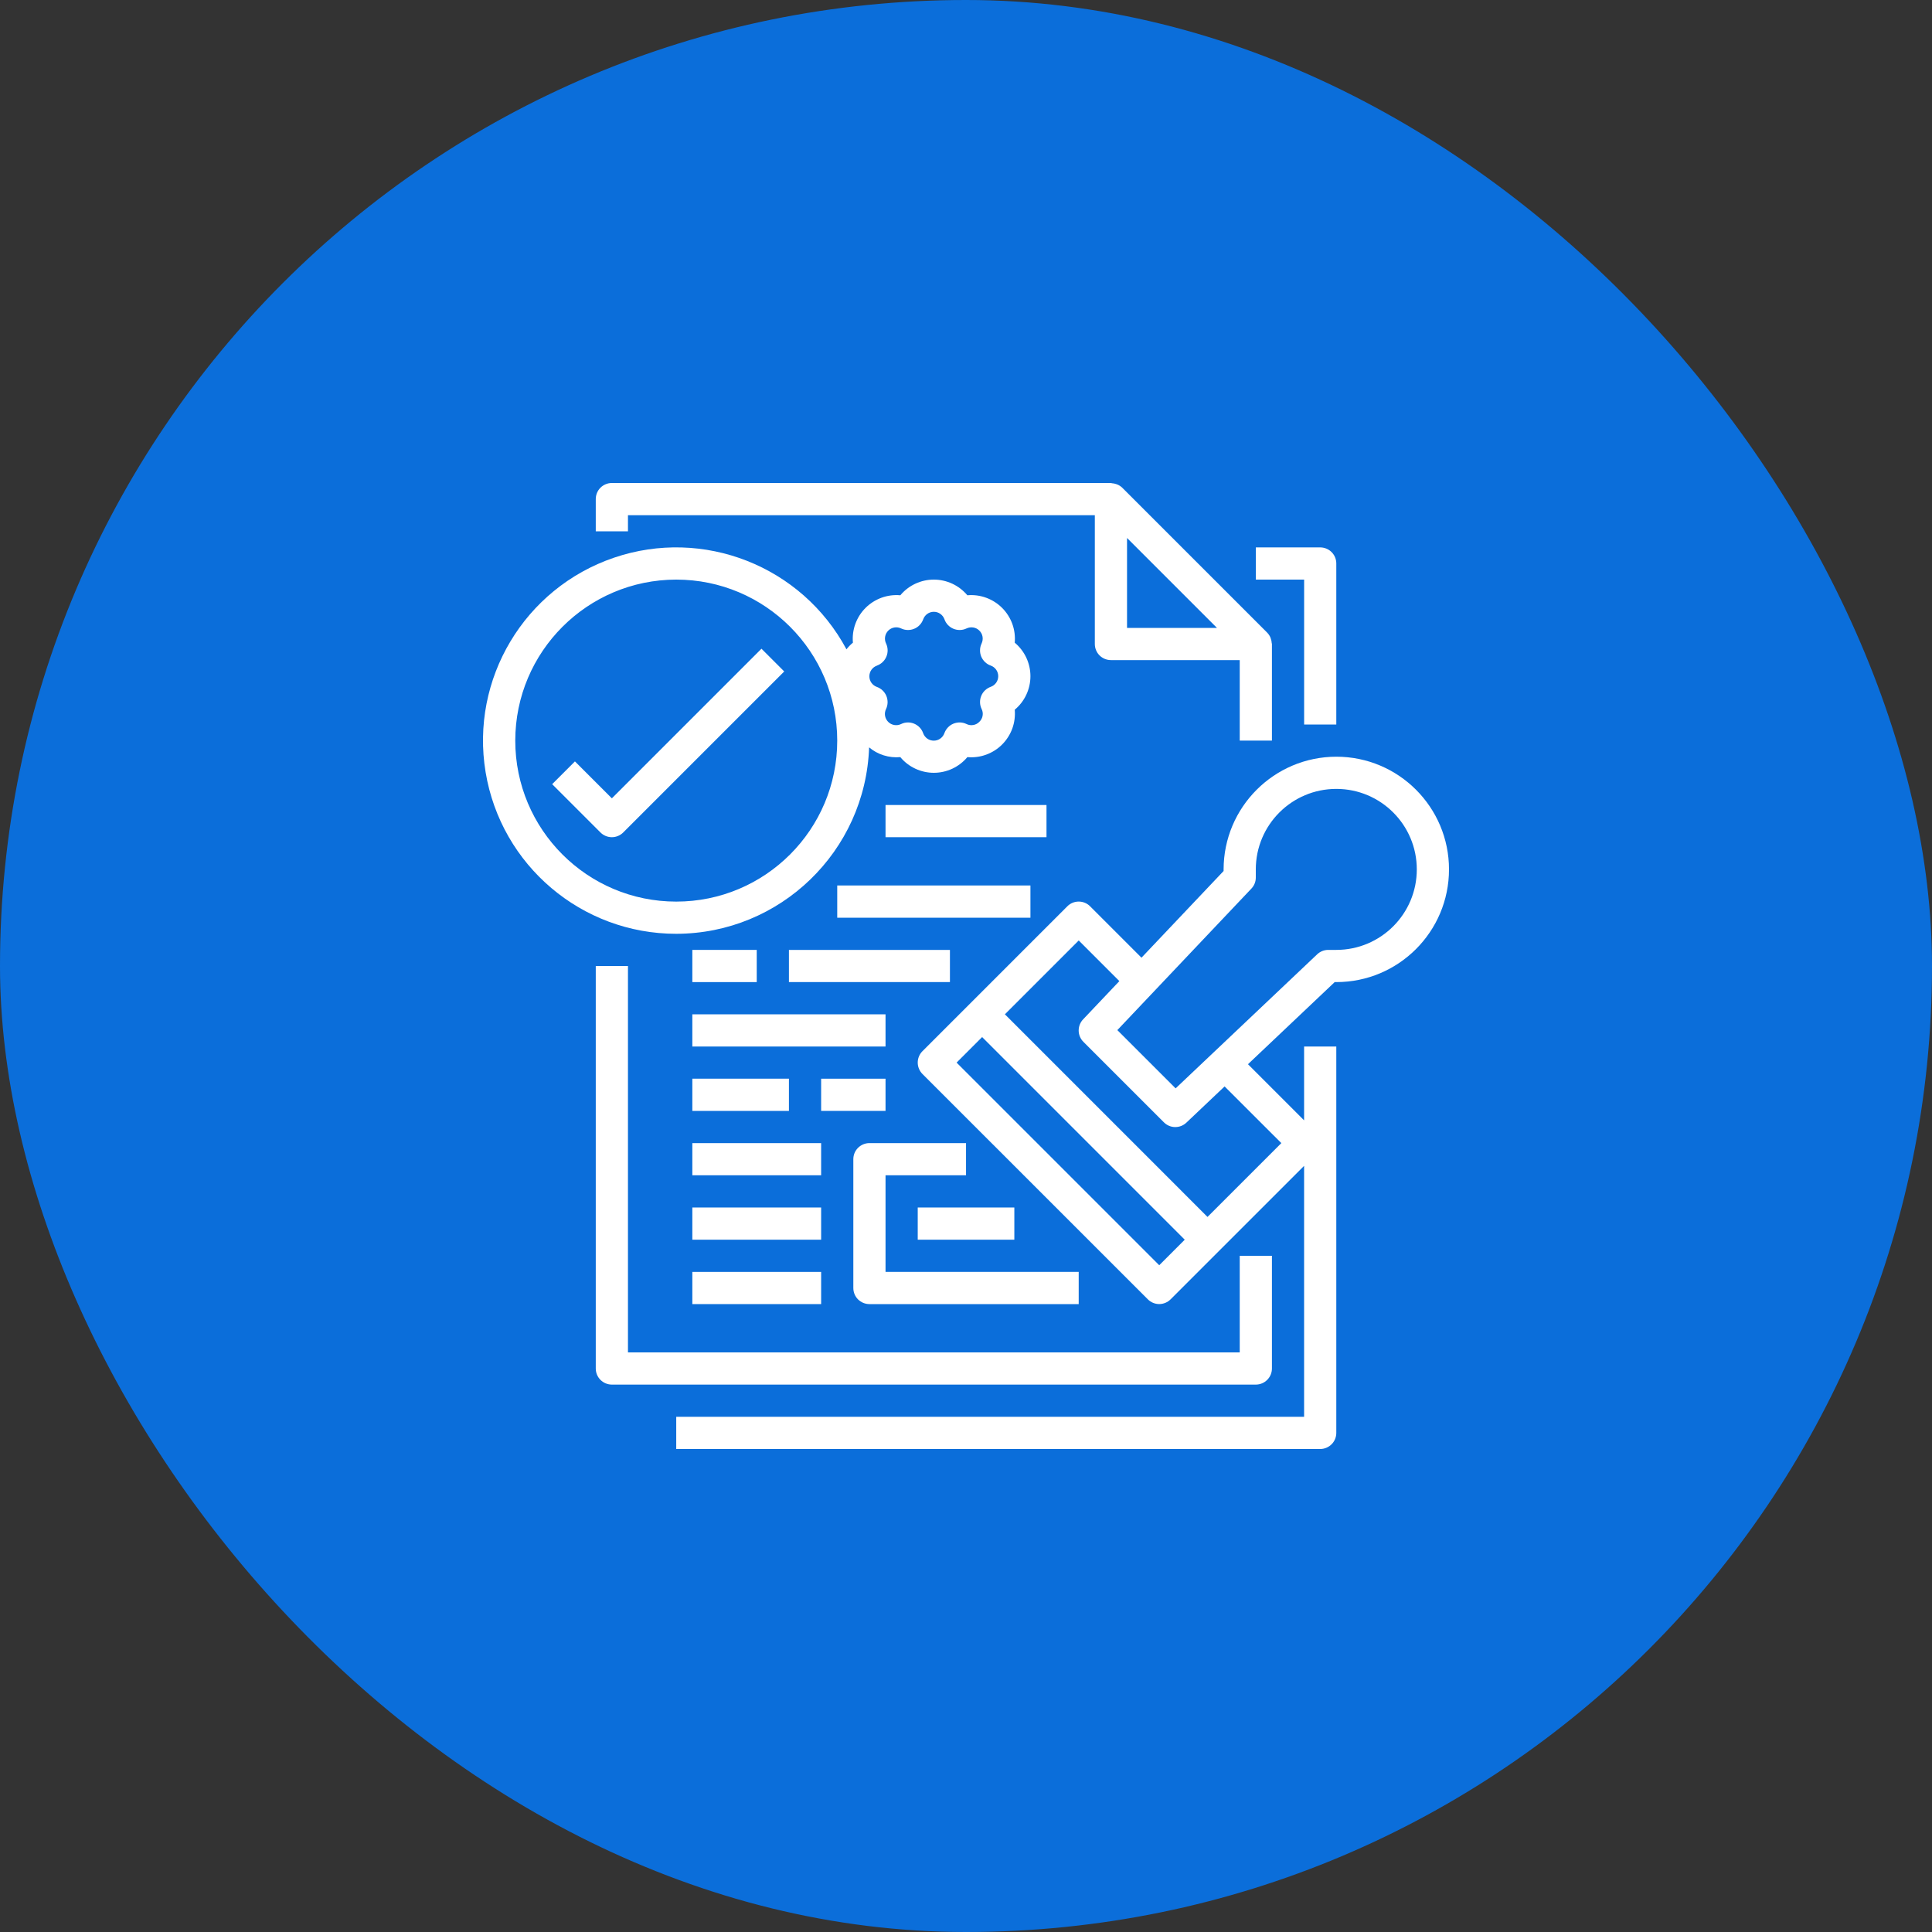
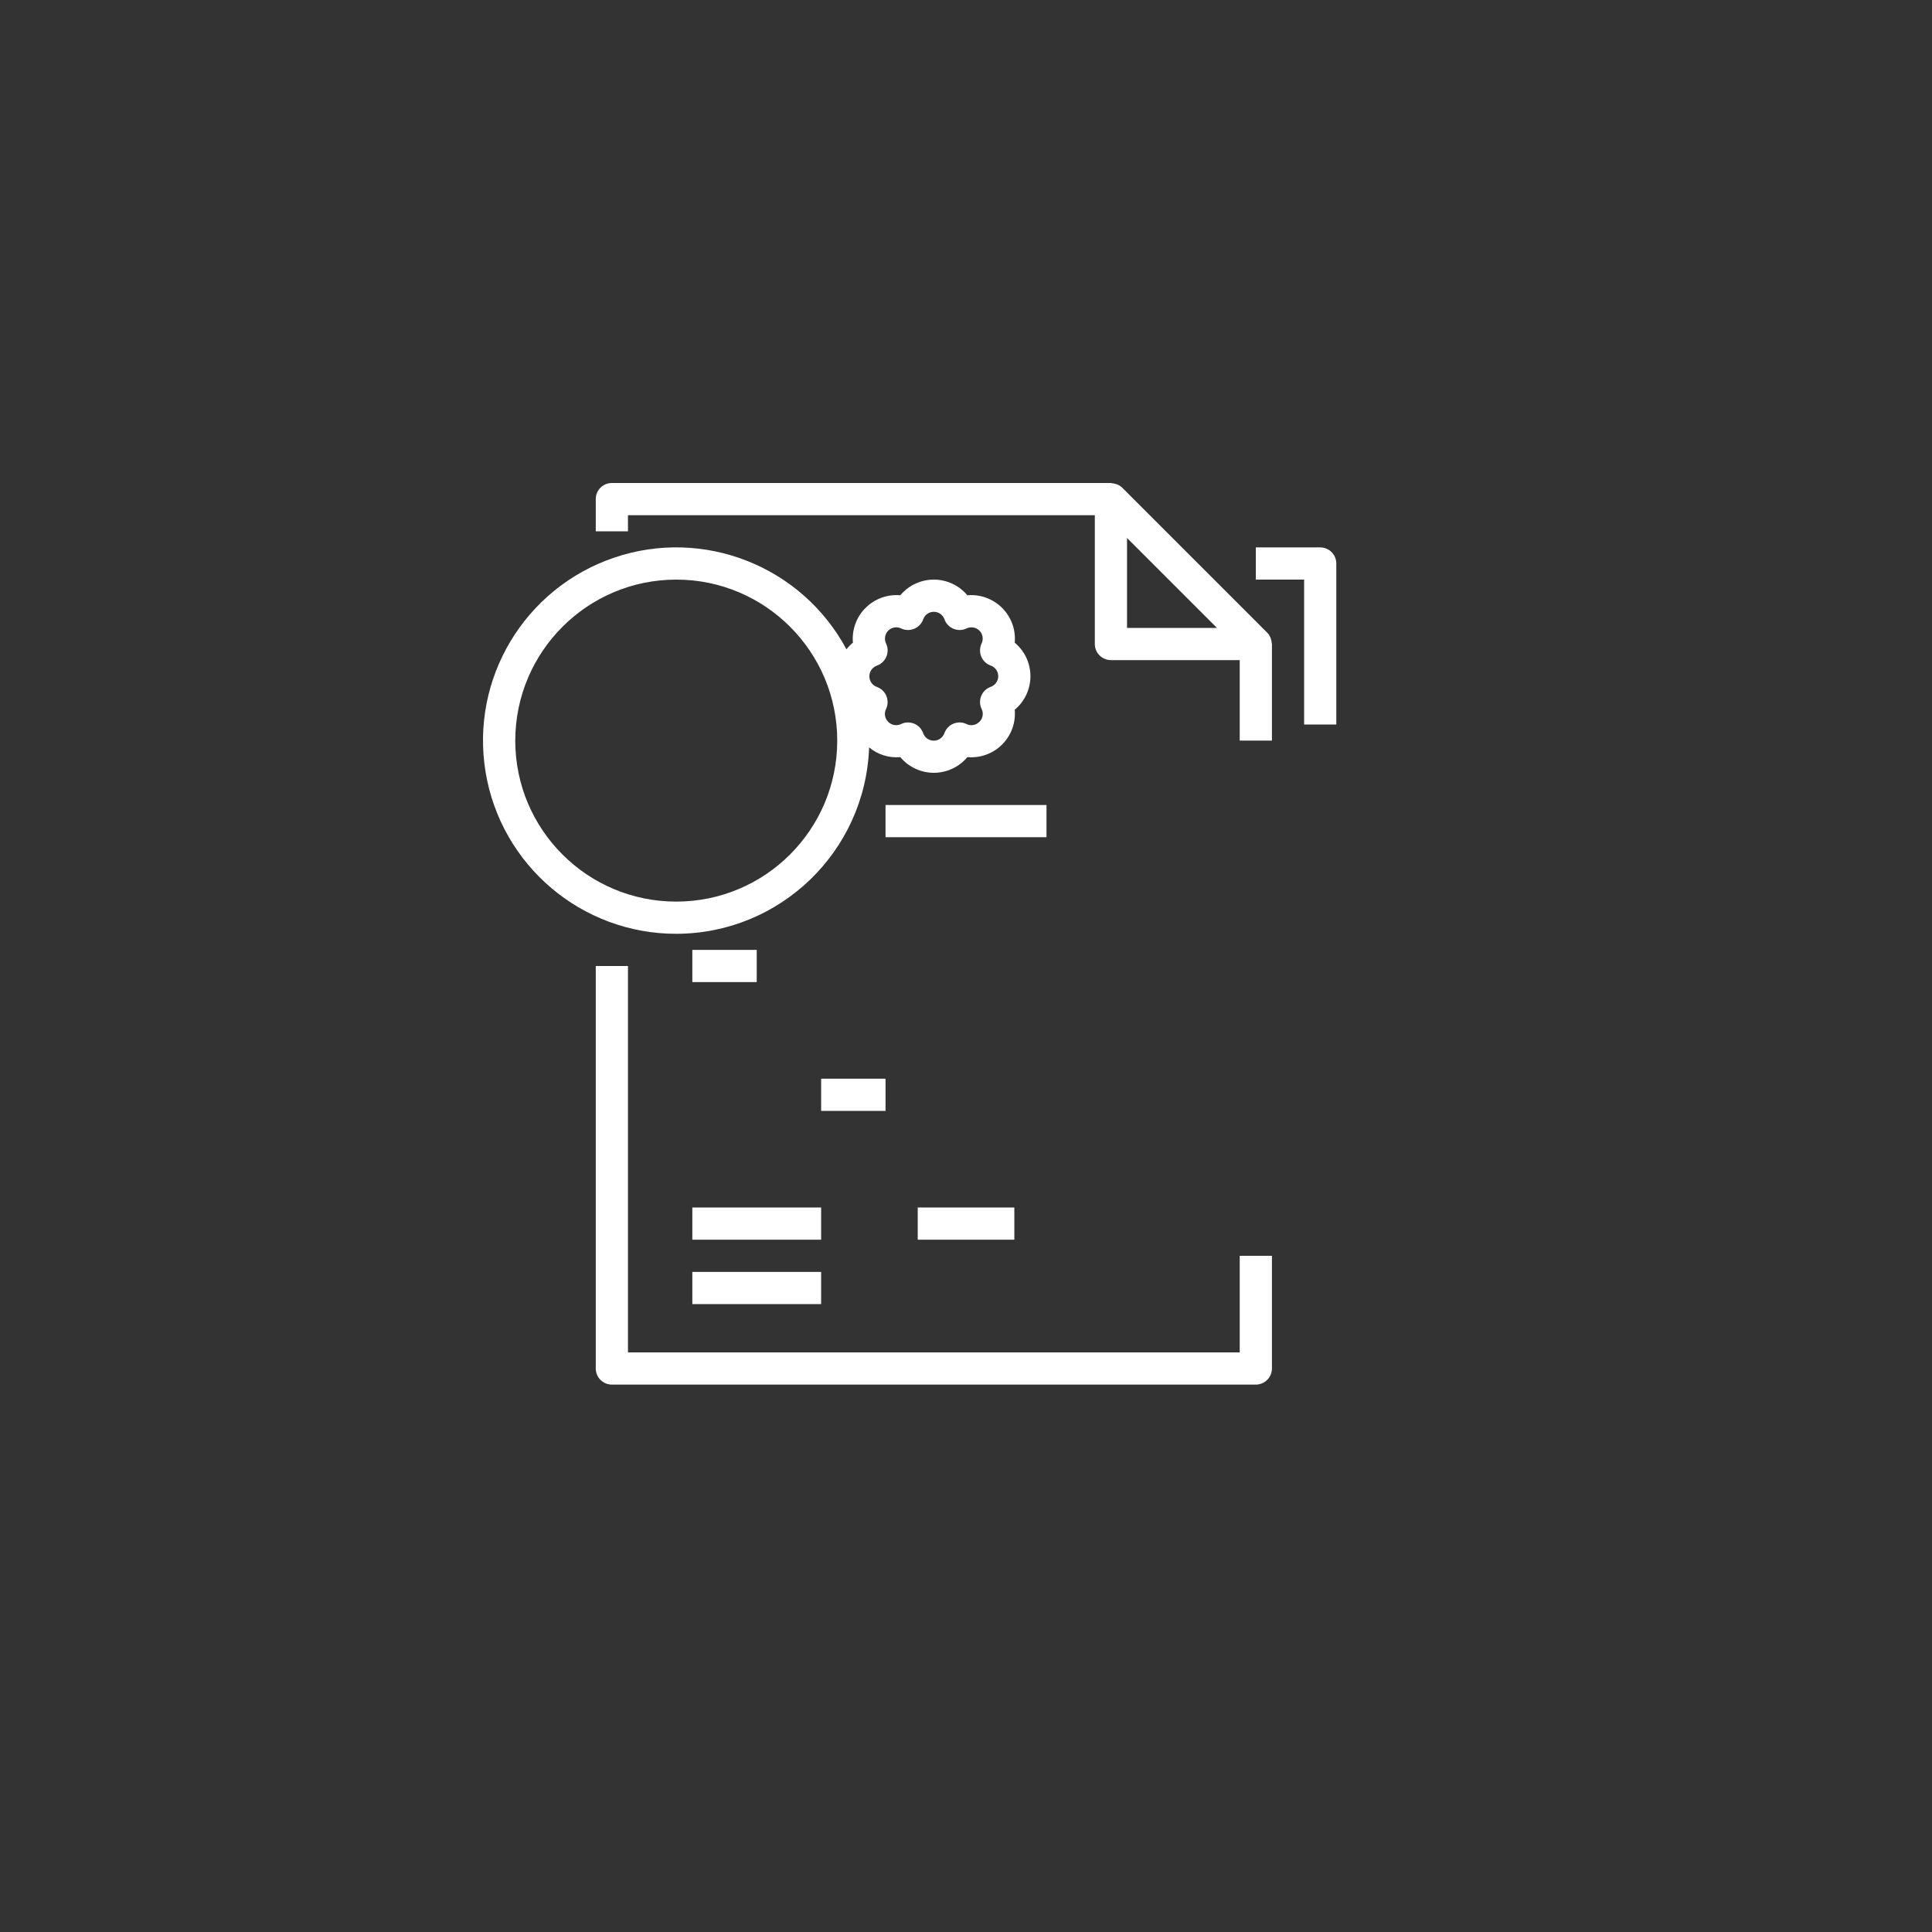
<svg xmlns="http://www.w3.org/2000/svg" width="60" height="60" viewBox="0 0 60 60" fill="none">
  <rect x="0" y="0" width="60" height="60" fill="#333333" stroke="none" />
-   <rect width="60" height="60" rx="30" fill="#0B6EDA" />
  <path d="M41.5 22.5V17.5C41.5 17.367 41.448 17.24 41.354 17.146C41.26 17.053 41.133 17 41 17H39.001V18H40.501V22.5H41.5ZM18.502 30V42.5C18.502 42.632 18.554 42.76 18.648 42.853C18.742 42.947 18.869 43 19.002 43H39.001C39.133 43 39.26 42.947 39.354 42.853C39.448 42.76 39.501 42.632 39.501 42.5V39H38.501V42H19.502V30H18.502ZM34.708 15.05C34.692 15.043 34.677 15.039 34.661 15.033C34.619 15.019 34.576 15.01 34.532 15.008C34.521 15.006 34.511 15 34.501 15H19.002C18.869 15 18.742 15.053 18.648 15.146C18.554 15.24 18.502 15.367 18.502 15.5V16.5H19.502V16H34.001V20C34.001 20.133 34.053 20.26 34.147 20.354C34.241 20.447 34.368 20.5 34.501 20.5H38.501V23H39.501V20C39.501 19.989 39.495 19.98 39.494 19.969C39.492 19.925 39.483 19.881 39.468 19.84C39.463 19.823 39.459 19.808 39.452 19.793C39.428 19.738 39.394 19.689 39.352 19.646L34.852 15.146C34.81 15.106 34.761 15.073 34.708 15.05ZM37.794 19.5H35.001V16.707L37.794 19.5Z" fill="white" />
-   <path d="M26.501 36V40C26.501 40.133 26.553 40.26 26.647 40.354C26.741 40.447 26.868 40.5 27.001 40.5H33.5V39.5H27.501V36.5H30.001V35.5H27.001C26.868 35.5 26.741 35.553 26.647 35.647C26.553 35.74 26.501 35.867 26.501 36Z" fill="white" />
  <path d="M28.501 37.5H31.501V38.5H28.501V37.5Z" fill="white" />
-   <path d="M41.5 23.5C39.568 23.503 38.003 25.068 38 27V27.05L35.45 29.742L33.854 28.146C33.808 28.099 33.752 28.062 33.692 28.037C33.631 28.012 33.566 27.999 33.501 27.999C33.435 27.999 33.37 28.012 33.309 28.037C33.249 28.062 33.194 28.099 33.147 28.146L28.647 32.646C28.554 32.739 28.501 32.867 28.501 32.999C28.501 33.132 28.554 33.259 28.647 33.353L35.647 40.352C35.741 40.446 35.868 40.499 36 40.499C36.133 40.499 36.26 40.446 36.354 40.352L37.854 38.852L40.5 36.207V44H21.001V45H41C41.133 45 41.26 44.947 41.354 44.853C41.447 44.76 41.5 44.633 41.5 44.5V32.5H40.5V34.793L38.757 33.05L41.45 30.5H41.5C43.433 30.5 45 28.933 45 27C45 25.067 43.433 23.5 41.5 23.5ZM36.001 39.293L29.708 33L30.501 32.207L36.793 38.5L36.001 39.293ZM39.793 35.5L37.5 37.793L31.208 31.5L33.501 29.207L34.763 30.469L33.638 31.656C33.547 31.751 33.498 31.877 33.499 32.008C33.501 32.139 33.554 32.264 33.647 32.356L36.147 34.856C36.239 34.948 36.363 35.001 36.493 35.002C36.624 35.004 36.749 34.955 36.844 34.865L38.031 33.74L39.793 35.5ZM41.5 29.5H41.25C41.122 29.5 40.999 29.549 40.906 29.637L36.51 33.8L34.7 31.991L38.865 27.594C38.953 27.501 39.001 27.378 39 27.25V27C39 25.619 40.12 24.5 41.5 24.5C42.881 24.5 44 25.619 44 27C44 28.381 42.881 29.5 41.5 29.5ZM24.501 29.5H29.501V30.5H24.501V29.5ZM21.501 31.5H27.501V32.5H21.501V31.5ZM26.001 27.5H32.001V28.5H26.001V27.5ZM21.501 33.5H24.501V34.5H21.501V33.5ZM21.501 35.5H25.501V36.5H21.501V35.5Z" fill="white" />
  <path d="M21.501 37.5H25.501V38.5H21.501V37.5ZM21.501 39.5H25.501V40.5H21.501V39.5ZM21.501 29.5H23.501V30.5H21.501V29.5ZM25.501 33.5H27.501V34.5H25.501V33.5ZM27.501 25H32.5V26H27.501V25Z" fill="white" />
  <path d="M21.001 29C24.23 28.996 26.877 26.437 26.991 23.21C27.124 23.322 27.279 23.407 27.445 23.458C27.611 23.51 27.786 23.529 27.96 23.513C28.087 23.666 28.246 23.788 28.426 23.872C28.606 23.956 28.802 24 29.001 24C29.199 24 29.396 23.956 29.576 23.872C29.755 23.788 29.915 23.666 30.042 23.513C30.239 23.531 30.439 23.505 30.625 23.437C30.812 23.369 30.982 23.262 31.122 23.121C31.262 22.981 31.37 22.811 31.438 22.625C31.506 22.438 31.531 22.239 31.514 22.041C31.666 21.914 31.789 21.755 31.873 21.575C31.957 21.395 32.001 21.199 32.001 21C32.001 20.802 31.957 20.605 31.873 20.425C31.789 20.246 31.666 20.086 31.514 19.959C31.531 19.761 31.506 19.562 31.438 19.375C31.37 19.189 31.262 19.019 31.122 18.879C30.982 18.739 30.812 18.631 30.625 18.563C30.439 18.495 30.24 18.469 30.042 18.487C29.915 18.335 29.755 18.212 29.576 18.128C29.396 18.044 29.199 18 29.001 18C28.802 18 28.606 18.044 28.426 18.128C28.246 18.212 28.087 18.335 27.96 18.487C27.762 18.469 27.563 18.495 27.376 18.563C27.19 18.631 27.02 18.739 26.88 18.879C26.739 19.019 26.632 19.189 26.564 19.375C26.496 19.562 26.47 19.761 26.488 19.959C26.414 20.02 26.347 20.089 26.288 20.165C24.901 17.578 21.846 16.374 19.067 17.32C16.288 18.267 14.601 21.084 15.081 23.981C15.561 26.877 18.066 29.001 21.001 29L21.001 29ZM27.234 20.67C27.3 20.647 27.36 20.61 27.411 20.561C27.461 20.513 27.502 20.455 27.528 20.39C27.555 20.326 27.568 20.256 27.566 20.187C27.564 20.117 27.548 20.048 27.518 19.985C27.486 19.919 27.476 19.846 27.488 19.774C27.5 19.702 27.534 19.636 27.585 19.585C27.637 19.533 27.703 19.499 27.775 19.487C27.846 19.475 27.92 19.485 27.985 19.517C28.049 19.547 28.117 19.564 28.187 19.565C28.257 19.567 28.327 19.554 28.391 19.527C28.456 19.501 28.514 19.461 28.562 19.41C28.61 19.359 28.647 19.299 28.671 19.233C28.695 19.165 28.74 19.106 28.799 19.064C28.858 19.022 28.928 19 29.001 19C29.073 19 29.144 19.022 29.203 19.064C29.262 19.106 29.307 19.165 29.331 19.233C29.354 19.299 29.391 19.359 29.439 19.41C29.488 19.461 29.546 19.501 29.61 19.527C29.741 19.581 29.889 19.578 30.016 19.517C30.082 19.486 30.155 19.475 30.227 19.487C30.299 19.499 30.365 19.533 30.416 19.585C30.468 19.636 30.502 19.702 30.514 19.774C30.526 19.846 30.515 19.919 30.484 19.985C30.454 20.048 30.437 20.117 30.436 20.187C30.434 20.256 30.447 20.326 30.473 20.39C30.5 20.455 30.54 20.513 30.591 20.561C30.642 20.61 30.702 20.647 30.768 20.67C30.836 20.694 30.895 20.739 30.937 20.798C30.979 20.857 31.001 20.928 31.001 21C31.001 21.073 30.979 21.143 30.937 21.202C30.895 21.261 30.836 21.306 30.768 21.33C30.702 21.354 30.642 21.391 30.591 21.439C30.54 21.487 30.5 21.545 30.474 21.61C30.447 21.674 30.434 21.744 30.436 21.814C30.437 21.884 30.454 21.953 30.484 22.016C30.517 22.081 30.529 22.155 30.516 22.227C30.504 22.299 30.468 22.366 30.415 22.416C30.364 22.469 30.298 22.504 30.226 22.516C30.154 22.529 30.08 22.518 30.015 22.485C29.952 22.455 29.883 22.438 29.813 22.436C29.743 22.435 29.674 22.448 29.609 22.474C29.544 22.501 29.486 22.541 29.438 22.592C29.39 22.643 29.353 22.703 29.329 22.769C29.305 22.837 29.261 22.896 29.201 22.938C29.142 22.98 29.072 23.002 28.999 23.002C28.927 23.002 28.856 22.98 28.797 22.938C28.738 22.896 28.693 22.837 28.669 22.769C28.646 22.703 28.609 22.642 28.561 22.592C28.512 22.541 28.454 22.501 28.389 22.474C28.328 22.449 28.264 22.436 28.198 22.436C28.124 22.436 28.05 22.453 27.984 22.486C27.918 22.518 27.845 22.528 27.773 22.516C27.701 22.504 27.635 22.47 27.584 22.419C27.533 22.367 27.498 22.301 27.486 22.229C27.474 22.158 27.485 22.084 27.517 22.019C27.547 21.956 27.563 21.887 27.565 21.817C27.566 21.747 27.553 21.677 27.527 21.613C27.5 21.548 27.46 21.49 27.409 21.442C27.359 21.394 27.298 21.357 27.232 21.333C27.164 21.309 27.105 21.264 27.063 21.205C27.021 21.146 26.999 21.076 26.999 21.003C26.999 20.931 27.021 20.86 27.063 20.801C27.105 20.742 27.164 20.697 27.232 20.673L27.234 20.67ZM21.001 18C23.763 18 26.001 20.239 26.001 23C26.001 25.762 23.763 28 21.001 28C18.24 28 16.002 25.762 16.002 23C16.005 20.24 18.241 18.003 21.001 18Z" fill="white" />
-   <path d="M18.648 25.853C18.742 25.947 18.869 26 19.002 26C19.134 26 19.261 25.947 19.355 25.853L24.355 20.853L23.648 20.146L19.002 24.793L17.855 23.646L17.148 24.353L18.648 25.853Z" fill="white" />
</svg>